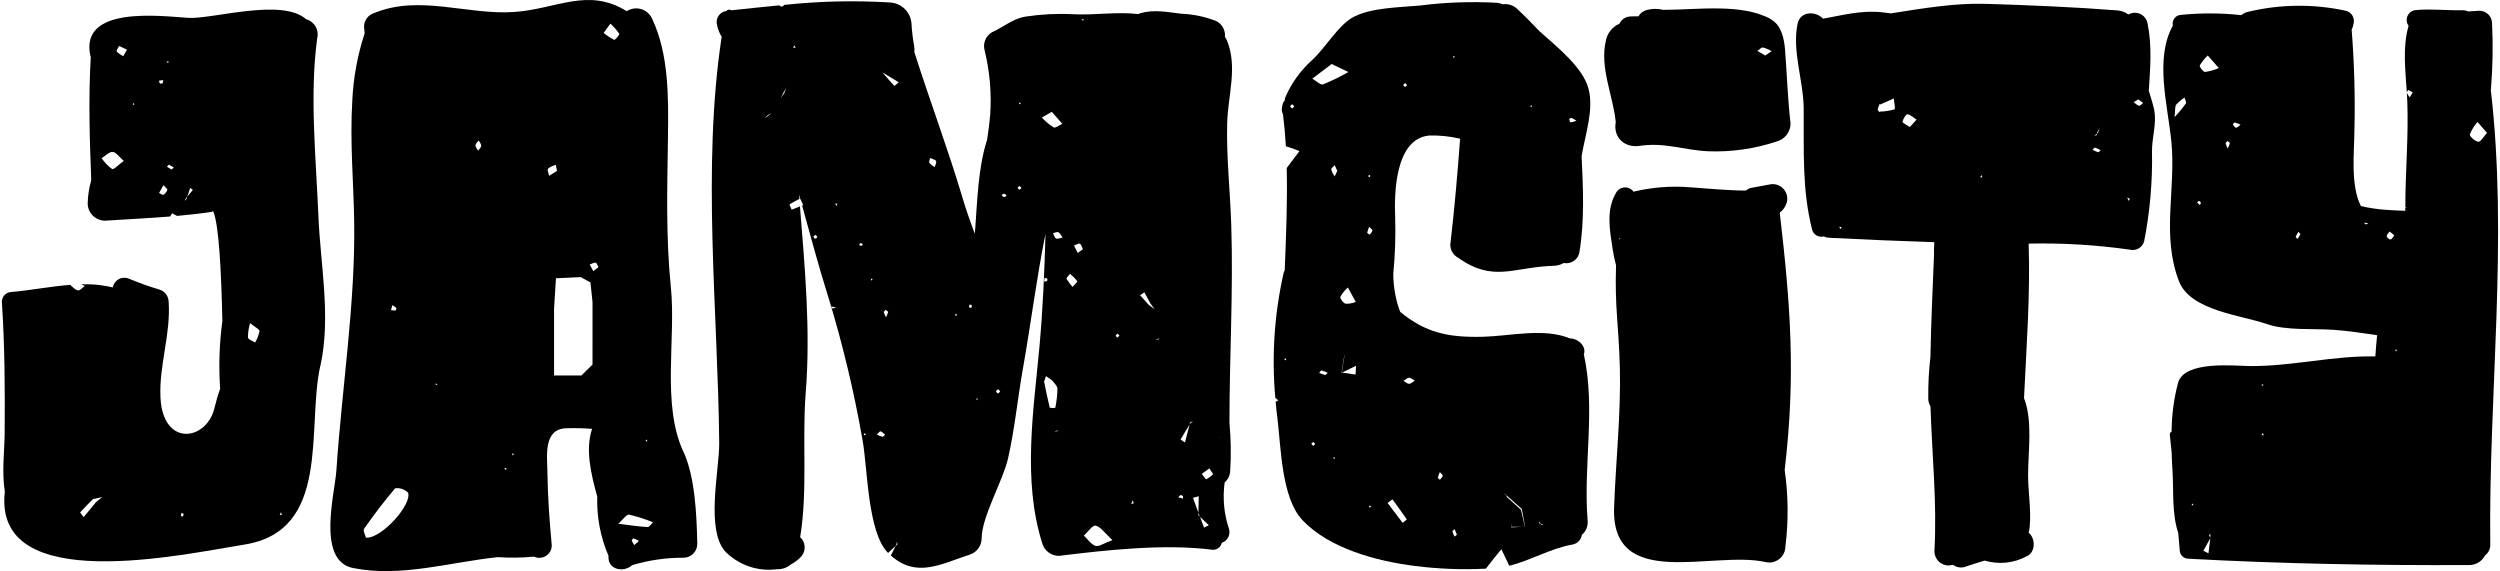
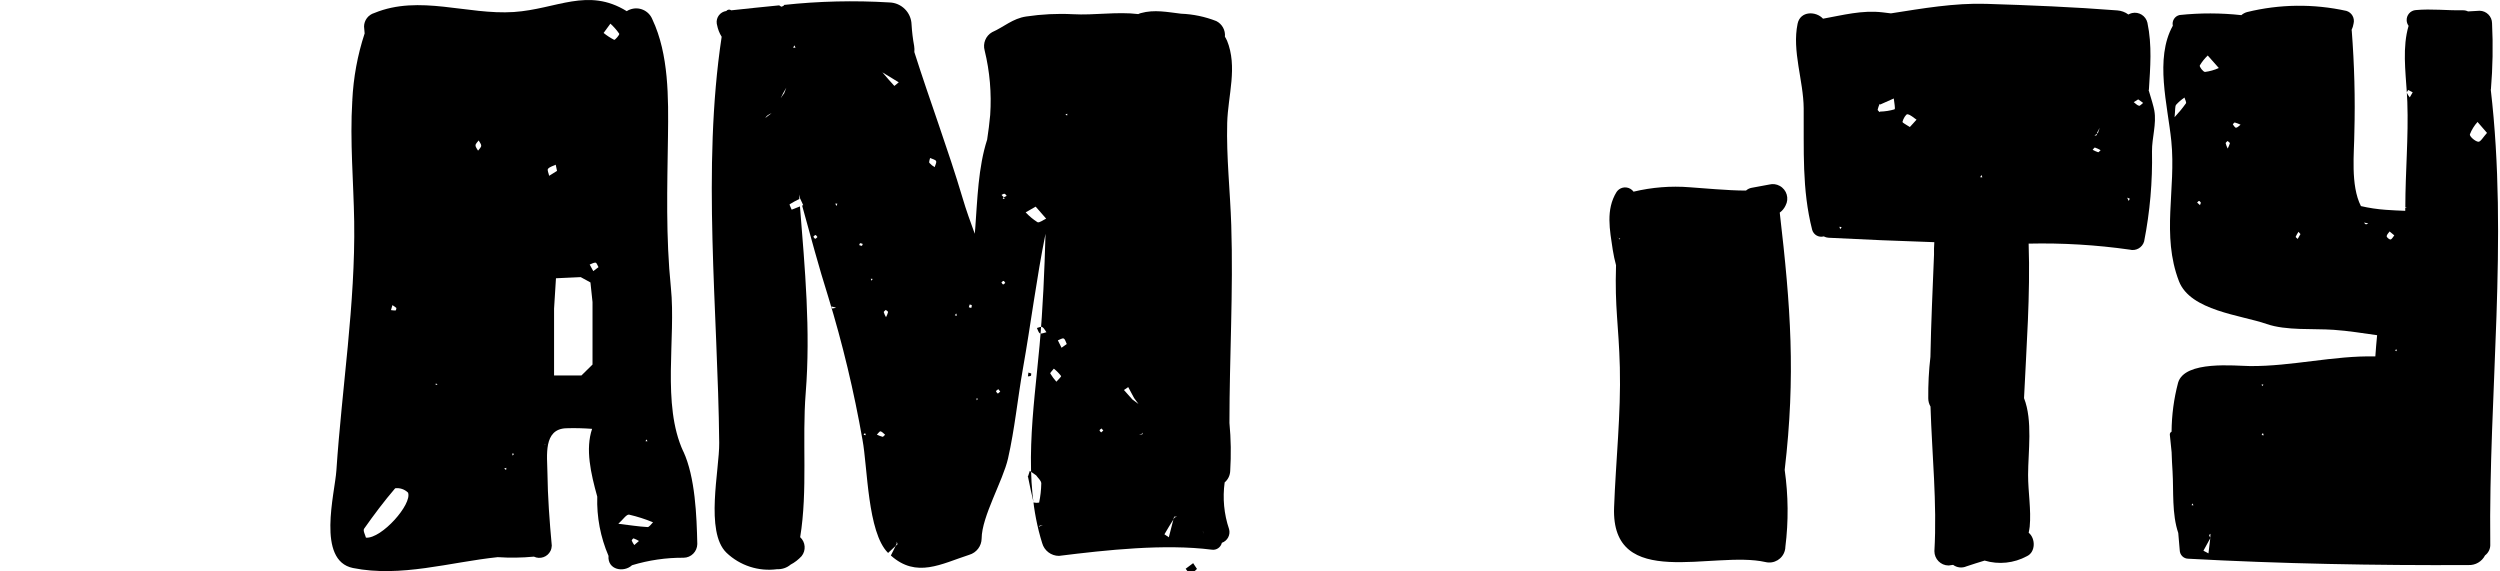
<svg xmlns="http://www.w3.org/2000/svg" id="Layer_1" data-name="Layer 1" viewBox="0 0 591 135">
-   <path d="m374.39,83.86c.76-1.85-1.17-3.83-3.27-3.86-6.14-2.54-13.97-.57-20.49-.39-8.48.22-13.68-1.03-19.6-5.86-.12-.31-.26-.61-.36-.93-.84-2.61-1.28-5.32-1.3-8.06.43-4.44.58-8.91.45-13.37-.24-5.47-.08-18.7,8.13-19.36,2.43-.05,4.86.2,7.22.76-.62,8.36-1.34,16.74-2.32,25.06,0,1.24.66,2.39,1.74,3.01,8.53,6.05,13.03,2.24,22.82,1.97.8-.03,1.57-.26,2.25-.66,1.7.35,3.35-.76,3.7-2.44.01-.09.03-.19.04-.28,1.22-7.51.84-15,.49-22.56.86-5.06,2.97-11.04,1.61-16.01-1.35-4.87-6.9-9.37-11.61-13.54-1.65-1.74-3.33-3.46-5.13-5.14-.9-.93-2.21-1.38-3.5-1.19-.47-.2-.99-.32-1.5-.36-6.05-.32-12.11-.11-18.11.66-4.79.45-11.88.46-16.07,2.92-3.28,1.93-6.29,7.06-9.23,9.82-2.82,2.48-5.05,5.56-6.53,9.01-.08.2-.11.43-.09.65-.27.3-.46.65-.54,1.04-.04.2-.08.41-.12.61-.12.57-.04,1.15.23,1.66.31,2.47.53,5,.68,7.56,1.09.3,2.16.69,3.2,1.15-1.19,1.58-2.15,2.86-3,3.98.19,8.06-.16,16.35-.47,24.18-.09.16-.18.34-.23.51-2.21,9.71-2.89,19.7-2,29.62.22.2.46.42.7.62-.22.12-.42.24-.62.36.12,1.27.24,2.52.41,3.79.85,6.7.93,18.86,5.9,24.14,6.39,6.78,17.73,9.76,26.68,10.87,5.54.7,11.14.92,16.71.63,1.17-1.57,2.44-3.08,3.67-4.6.5,1.04,1,2.08,1.86,3.92,5.09-1.26,9.71-4.1,14.93-5.02,1.16-.2,2.07-1.13,2.24-2.3,1-.85,1.5-2.13,1.35-3.43-1.04-13.07,1.93-26.27-.86-39.11h-.04Zm-2.79-55.94c.38.18.73.39,1.07.63-.46.18-.93.3-1.42.38-.08,0-.22-.55-.32-.86.23-.05.5-.23.69-.15h-.01Zm-9.6-3.12l.15.46-.42-.05.27-.41Zm-18.06-11.46l-.28.41-.15-.47.45.07h-.01Zm-11.72,6.31c.14.16.27.34.41.5l-.5.41c-.14-.18-.38-.34-.36-.5s.3-.28.46-.42h0Zm-26.76,6.01c-.16-.18-.46-.38-.46-.54s.32-.32.5-.5c.16.19.32.36.49.54-.19.16-.36.34-.54.5h.01Zm-1.47,59.54l-.45-.3.5-.18-.05.46h0Zm19.91-43.84l-.05.57-.51-.34.58-.23h-.01Zm-9.1-26.23l3.96,1.9c-1.93,1.11-3.94,2.08-5.99,2.92-.61.22-1.67-.88-2.54-1.36,1.51-1.13,3.04-2.28,4.59-3.46h-.01Zm-4.39,90.26l-.42-.5c.18-.14.35-.39.51-.36s.27.3.41.47c-.16.14-.34.27-.5.41h0Zm2.84-16.74c-.47-.12-.95-.3-1.39-.5.18-.2.39-.59.54-.57.5.14,1,.31,1.47.54-.22.2-.45.55-.61.53h-.01Zm2.11,19.95l-.16-.49.43.05-.28.43h.01Zm.14-66.91c-.35-.49-.62-1.03-.8-1.59-.04-.31.53-.7.82-1.05.2.45.41.9.61,1.34-.22.46-.42.89-.62,1.32h-.01Zm1.34,28.5c.47-.84,1.08-1.58,1.8-2.23l1.86,3.42c-.76.3-1.55.45-2.36.43-.53-.09-1.42-1.27-1.28-1.61h-.01Zm3.63,18.36c-1.07-.15-2.13-.3-3.19-.46-.05.03-.09.05-.15.08,0,0,.12-.09.09-.08.01-.03-.09.08-.08.07.22-1.36.43-2.7.63-4.04l.26-.3-.2.27h0c-.2,1.34-.42,2.67-.61,4h.03c1.12-.54,2.21-1.09,3.32-1.62-.04.7-.08,1.39-.12,2.09h.01Zm3.2,31.44l.04-.5.5.3-.54.2Zm.08-64.52c-.19-.16-.57-.35-.54-.47.11-.47.27-.93.46-1.38.28.31.76.59.76.88,0,.34-.42.66-.66.99h-.01Zm7.82,68.1l-3.55-4.67c.38-.28.77-.58,1.15-.86,1.15,1.58,2.3,3.13,3.4,4.75.03.03-.63.53-.99.8h-.01Zm1.57-32.83c-.45.01-.9-.45-1.36-.69.43-.27.86-.73,1.31-.74s.9.42,1.36.66c-.43.27-.86.74-1.31.76h0Zm7.26,22.67c-.18-.16-.51-.36-.49-.5.11-.45.27-.89.46-1.31.26.3.7.59.69.85-.03.34-.42.63-.65.96h-.01Zm3.43,13.43c-.2-.39-.36-.81-.47-1.23-.03-.14.31-.34.5-.51.2.42.38.84.53,1.28.03.11-.35.31-.54.47h-.01Zm16.65-2.3h-.55c-.9.04-1.81.09-2.71.14l.03-.03c.08-.38.15-.72.22-1.07-.04.31-.09.63-.14.96,0,.03-.03.04-.04.07l.04-.07h2.61l.54-.03c-.31-1.34-.62-2.67-.93-4.01-1.11-1-2.23-2.01-3.33-3l.08-.08-.08.08c-.07-.16-.11-.32-.18-.47l-.45-.35c.14.07.31.09.38.19.03.05.05.11.07.16l.36.3h0l3.35,2.98-.2.2.2-.19c.26,1.4.51,2.81.78,4.2.01,0-.04.03-.03.03h-.01Zm3.89-.42l.16-.15-.16.15c-.04-.08-.08-.16-.14-.24-.11-.04-.22-.09-.31-.16-.08-.07,0-.31,0-.47.11.22.22.42.32.63.11.03.2.07.3.09.14.05.26.11.38.16-.18,0-.35,0-.54-.01h-.01Z" />
  <g>
-     <path d="m418.65,4.53c-6.94-3.81-17.21-2.21-25.45-2.2-1.3-.32-2.65-.31-3.93.04-.82.2-1.53.74-1.94,1.5-.69,0-1.35-.03-2.03.03-1.07.07-2.01.73-2.46,1.7-1.7.73-2.92,2.28-3.23,4.1-1.44,6.24,1.65,12.73,2.32,18.9,0,.07.03.15.04.22-.7,3.7,2.11,6.2,5.68,5.66,5.9-.88,10.36,1.01,16.13,1.28,5.51.22,11.02-.58,16.26-2.32,1.93-.53,3.25-2.28,3.25-4.27-.69-5.76-.84-11.57-1.3-17.35-.2-2.61-.82-5.87-3.36-7.26v-.03Zm-1.34,8.59c-.57-.32-1.22-.7-1.85-1.08.43-.3.9-.86,1.3-.81.72.19,1.4.47,2.05.86-.42.3-.85.59-1.49,1.03h-.01Z" />
    <path d="m420.72,50.27c.59-.43,1.07-1,1.38-1.67.9-1.66.3-3.75-1.38-4.66-.74-.41-1.62-.53-2.44-.32-1.4.26-2.81.51-4.21.78-.49.09-.95.32-1.32.65-4.32.01-10.72-.63-13.27-.78-4.47-.36-8.96,0-13.31,1.04-.8-1.09-2.34-1.34-3.43-.54-.23.18-.43.38-.59.62-2.59,4.2-1.59,9.01-.9,13.65.19,1.23.46,2.46.78,3.66-.32,10.26.63,13.87.9,24.15.28,11-.96,22.11-1.36,33.1-.74,19.93,23.49,10.13,35.78,12.92,2.04.5,4.1-.74,4.6-2.78.07-.27.11-.54.11-.81.76-6.05.7-12.16-.16-18.2,2.62-22.36,1.42-38.56-1.17-60.82h.01Zm-37.88,6.32h0l-.18-.16h0c-.27-.26-.54-.53-.81-.78l.82.78.35-.11c-.07.08-.14.18-.18.27h-.01Z" />
  </g>
  <path d="m508,21.23c.32-5.27.78-10.5-.35-15.86-.38-1.63-2.01-2.66-3.65-2.28-.3.07-.58.19-.85.34-.76-.57-1.67-.9-2.62-.97-10.17-.8-20.75-1.23-31.01-1.55-7.51-.23-15,1.08-22.51,2.25-.65-.08-1.31-.18-1.97-.24-4.85-.57-9.4.66-14.08,1.5-1.63-1.81-5.37-1.89-6.01,1.19-1.35,6.45,1.39,13.46,1.44,19.98.09,9.82-.45,19.14,2.01,28.76.34,1.16,1.54,1.85,2.71,1.54h.04c.34.18.7.28,1.08.31,8.34.43,16.69.78,25.04,1.05-.08.99-.08,1.97-.07,2.97-.32,8.05-.7,16.11-.85,24.15-.38,3.25-.54,6.52-.51,9.8,0,.69.19,1.36.53,1.94.35,11.39,1.57,22.76.92,34.18,0,1.86,1.49,3.38,3.35,3.39h.04c.38-.05.7-.09,1.03-.15.92.68,2.13.81,3.17.35,1.46-.46,2.86-.96,4.28-1.36,3.33,1,6.94.62,10-1.04,2.08-.96,2.07-4.2.42-5.54.08-.47.19-.92.24-1.43.38-4-.39-8.24-.38-12.26.01-5.47,1.12-12.84-.96-18.13.57-12.18,1.5-24.4,1.09-36.53,7.99-.18,15.97.3,23.88,1.42,1.47.39,3-.47,3.42-1.94,1.38-7.01,2-14.15,1.86-21.29-.03-3.19,1.11-6.48.55-9.65-.16-.95-.72-2.77-1.35-4.86l.04-.03Zm-72.97,32.97l-.2-.59.54.07-.35.51h.01Zm12.83-28.35c-1.09.32-2.23.5-3.38.53l-.14.12c-.16-.19-.49-.41-.46-.58.11-.46.26-.9.46-1.34h0l.16.12,3.19-1.42c.08.88.42,2.46.18,2.55h-.01Zm3.62,4.17c-.72-.49-1.78-.97-1.73-1.23.14-.69.84-1.84,1.17-1.78.76.11,1.43.82,2.15,1.28-.46.51-.95,1.04-1.58,1.74h-.01Zm16.65,11.87l.27-.54.23.58-.5-.03h0Zm27.66-10.6h0c.19-.35.39-.72.58-1.07-.14.41-.28.82-.42,1.23l-.07-.07.05.07c-.07.04-.12.09-.19.14,0,.14-.05.26-.11.38-.05.09-.34.05-.51.08.22-.15.42-.3.62-.45,0-.11.03-.2.04-.31h0Zm.22,4.7c-.46-.15-.89-.35-1.31-.58.18-.19.43-.57.54-.53.47.16.92.38,1.35.62-.2.16-.45.53-.59.49h.01Zm7.22,11.52c-.12-.26-.24-.53-.36-.78l.62.24c-.08.18-.18.36-.26.54h0Zm2.43-22.51c-.46-.11-.82-.54-1.24-.85l1.05-.66c.39.27.78.55,1.17.84-.34.24-.73.74-.99.68h0Z" />
  <path d="m588.85,21.16c.43-5.21.53-10.44.27-15.66-.01-1.62-1.32-2.93-2.94-2.96-.9.04-1.82.11-2.74.16-.39-.19-.81-.28-1.24-.27-3.73.07-7.36-.39-11.1-.05-1.3.09-2.25,1.23-2.16,2.51.03.43.19.85.45,1.22-1.47,4.97-.74,10.63-.41,15.85-.07-.16.2-.45.31-.69.35.19.72.36,1.07.55-.23.41-.46.8-.69,1.2-.27-.32-.5-.69-.69-1.08.05.73.08,1.44.11,2.16.3,8.28-.47,16.54-.47,24.82v.04l.35.04s-.3.09-.3.11h0l-.07-.05v.78c-1.55-.03-3.13-.16-4.62-.24-1.97-.14-3.93-.43-5.86-.88-2.51-4.95-1.57-12.68-1.55-17.4.22-8.05,0-16.09-.62-24.11,0-.04-.03-.07-.04-.12.23-.47.39-.99.47-1.5.34-1.31-.42-2.65-1.71-3.02-7.74-1.7-15.76-1.61-23.45.28-.5.14-.97.38-1.36.73-4.85-.53-9.75-.54-14.59-.03-1.15.24-1.86,1.38-1.62,2.51v.03c-4.33,7.79-1.2,18.78-.35,27.27,1.15,11.37-2.4,22.2,1.81,33.13,2.7,6.98,14.69,7.99,20.72,10.1,4.62,1.61,11.04,1.04,15.86,1.38,3.52.24,6.9.81,10.26,1.27-.07.84-.16,1.66-.23,2.51-.05.8-.14,1.65-.19,2.51-9.83-.23-19.78,2.36-29.61,2.28-3.48-.03-15.47-1.39-17.02,3.93-1,3.78-1.51,7.67-1.54,11.58-.28.14-.45.43-.41.74.16,1.36.28,2.74.42,4.12.05,1.55.12,3.08.22,4.54.28,4.68-.19,10.02,1.35,14.55.11,1.36.23,2.74.35,4.1.03,1.08.9,1.96,1.98,1.98,21.82,1.19,44.34,1.61,66.29,1.5,1.63.07,3.16-.82,3.9-2.28.82-.61,1.3-1.61,1.24-2.63-.42-35.71,4.28-71.87.11-107.54l.04.03Zm-72.11,3.29c-.82,1.15-1.71,2.23-2.67,3.25.19-1.84.07-2.55.36-2.93.59-.65,1.26-1.22,1.98-1.71.12.47.51,1.09.34,1.39h-.01Zm3.35,24.06c-.23-.2-.46-.41-.69-.62.15-.14.31-.39.46-.39s.3.27.43.42l-.22.59h.01Zm1.17-31.5c-.47-.04-1.36-1.24-1.23-1.54.51-.86,1.15-1.65,1.88-2.35.68.77,1.35,1.53,2.62,2.96-1.04.47-2.13.78-3.27.93h0Zm5.36,18.09c-.2-.39-.36-.81-.47-1.24-.03-.15.3-.36.45-.53.23.2.58.42.55.54-.14.42-.31.84-.51,1.23h-.01Zm1.98-4.91c-.23.03-.54-.49-.76-.78-.03-.03.35-.49.47-.45.47.14.92.31,1.36.51-.36.27-.69.68-1.07.73h-.01Zm14.57,26.29c-.18-.18-.51-.41-.47-.51.19-.41.41-.8.66-1.17.16.19.32.36.47.54-.22.39-.45.77-.66,1.15h0Zm16.11-3.47c-.16-.01-.3-.26-.43-.39.34.05.68.11,1.01.18-.19.09-.41.26-.58.23h0Zm-41.22,66.41l.3-.41.15.47s-.45-.07-.45-.07Zm4.47,7.64l-.03.18.03-.16c-.15,1.24-.3,2.5-.45,3.74-.39-.22-.8-.43-1.19-.63.54-.99,1.07-1.96,1.61-2.94v-.2c-.12-.15-.22-.32-.26-.51,0-.11.19-.24.31-.36-.01.3-.03.59-.04.88,0,.01.01.03.01.04h0Zm12.5-36.22l-.07.41-.39-.27s.46-.14.46-.14Zm-.39,12l.32-.5.18.57s-.5-.07-.5-.07Zm30.49-46.23c-.27.05-.9-.47-.92-.76,0-.36.43-.76.69-1.13l1.11.92c-.3.36-.54.9-.88.97h0Zm1.4,26.42l-.39-.27.45-.16-.05.42h0Zm19.36-49.51c-.78-.09-2.11-1.27-2.01-1.76.42-1.08,1.04-2.08,1.81-2.93.63.74,1.28,1.47,2.24,2.59-.84.9-1.53,2.16-2.05,2.09h.01Z" />
-   <path d="m75.73,86.54c2.57-11.64.01-23.91-.47-35.64-.55-13.43-2.11-28.61-.26-41.91.47-1.93-.68-3.9-2.61-4.43-5.78-5.13-22.18.03-27.92-.34-6.64-.43-25.79-2.94-23.09,9.07.03.05.04.11.08.16-.57,9.68-.27,19.46.11,29.15-.51,1.78-.8,3.62-.84,5.47,0,2.27,1.84,4.09,4.1,4.1,5.09-.34,10.25-.57,15.38-.99.15-.26.31-.51.47-.77.38.22.77.42,1.16.63,2.73-.24,5.44-.54,8.13-.95.12-.03.23-.07.34-.12.04,0,.07.01.11.03,1.31,3,1.89,14,2.15,25.9-.72,5.31-.89,10.67-.53,16.01-.55,1.55-1.01,3.15-1.39,4.75-1.84,7.03-10.67,8.75-12.43-.26-.09-.07-.2-.14-.31-.2.11.05.2.09.3.14-.14-.76-.23-1.51-.27-2.28-.39-7.63,2.46-15,1.93-22.72-.03-1.34-.92-2.51-2.2-2.89-2.42-.72-4.79-1.57-7.12-2.54-1.39-.63-3.04-.03-3.67,1.36-.09.22-.18.45-.22.68-1.5-.35-3.04-.59-4.58-.7-.96-.05-1.89-.05-2.84-.04.26.14.53.27.8.41-.54.38-1.12,1.09-1.59,1.04-.65-.09-1.19-.78-1.78-1.23.08-.04.16-.07.23-.11-4.73.34-9.37,1.28-14.14,1.7-1.27.01-2.31,1.04-2.32,2.32.69,10.41.74,20.63.66,31.07-.04,4.25-.7,9.34.04,13.85-2.84,24.94,42.58,14.69,56.58,12.49,20.66-3.25,14.74-27.47,17.98-42.19v-.03Zm-9.3,34.55l.2.66-.51-.07s.31-.59.31-.59Zm-7.29-44.7c1.17.97,2.23,1.46,2.2,1.9-.19.95-.54,1.85-1.03,2.69-.59-.39-1.62-.72-1.7-1.2,0-1.15.18-2.3.51-3.4h.01ZM26.52,39.97c-.97-.7-1.82-1.58-2.5-2.57.86-.54,1.76-1.51,2.61-1.49.77.03,1.5,1.16,2.63,2.12-1.23.89-2.35,2.13-2.74,1.93h0Zm2.63-26.69c-.58-.28-1.11-.65-1.57-1.11-.14-.18.36-.86.58-1.31l1.86.89c-.39.68-.63,1.09-.88,1.53h0Zm2.19,11.42l.28-.39.12.47-.41-.07h0Zm8.47-10.26l-.03.45-.45-.26.47-.19Zm-1.22,4.5c-.04.24-.08.49-.12.74-.23.03-.53.15-.65.05-.15-.12-.16-.43-.24-.66l1.01-.14Zm.04,27.11c-.19.11-.66-.27-1.03-.43.34-.58.66-1.16,1.05-1.85.46.54.97.93.92,1.12-.18.47-.51.89-.93,1.16h-.01Zm1.89-5.99c-.35-.2-.7-.42-1.05-.63.16-.18.41-.53.49-.5.39.2.77.42,1.13.68-.19.16-.36.31-.55.46h-.01Zm3.56,6.99h0c-.15.15-.28.31-.42.46.09-.22.18-.43.27-.63.12-.14.23-.28.35-.42.23-.69.46-1.38.69-2.05.2.16.42.32.62.49-.43.53-.88,1.05-1.31,1.57-.07.2-.14.41-.2.61h0Zm-21.41,71.68c-.97,1.17-1.93,2.35-2.89,3.52-.28-.39-.88-1.07-.81-1.15.96-1.08,2-2.09,3.02-3.11l2.23-.5c-.53.42-1.04.82-1.57,1.23h.01Zm20.55,3.4c-.16-.07-.46-.14-.46-.22.03-.23.08-.45.18-.65.16.07.46.15.46.23-.03.22-.08.45-.18.65h0Z" />
-   <path d="m290.02,9.53c-.12-.3-.27-.58-.45-.85.15-1.54-.66-3.01-2.04-3.7-2.66-1.04-5.47-1.63-8.32-1.74-3.24-.38-6.32-1.04-9.53-.14-.2.05-.41.14-.59.23-5.02-.62-10.38.32-15.49.03-3.67-.19-7.36,0-11,.54-3.19.46-5.25,2.46-8.07,3.71-1.51.86-2.23,2.65-1.76,4.32,1.22,4.98,1.66,10.13,1.31,15.26-.18,1.94-.42,3.87-.72,5.82-2.11,6.51-2.31,14.19-2.81,20.93-.04.45-.07.88-.12,1.32-1.04-2.85-2.05-5.64-2.84-8.33-3.46-11.65-7.76-23.02-11.44-34.62.04-.49.03-.97-.05-1.46-.31-1.66-.51-3.35-.61-5.05-.08-2.85-2.38-5.14-5.22-5.22-8.33-.5-16.69-.31-24.98.59.03.04.05.07.08.11l-.58.31-.55-.23s.08-.07.12-.11c-3.87.36-7.74.8-11.5,1.19-.36-.28-.89-.2-1.17.16h0c-1.44.2-2.46,1.54-2.25,2.98.01.11.04.22.07.32.19.99.55,1.94,1.09,2.79-4.71,31.12-.89,64.78-.58,96.01.07,6.33-3.4,21.01,1.71,25.96,3.19,3.05,7.59,4.48,11.96,3.9,1.16.05,2.31-.32,3.2-1.08.99-.51,1.86-1.2,2.61-2.01,1.08-1.35.93-3.31-.34-4.48,1.82-11.11.42-22.98,1.31-34.14,1.17-14.72-.19-29.38-1.36-44.05-.66.26-1.31.53-1.96.77-.18-.45-.57-1.22-.49-1.27.74-.46,1.51-.88,2.31-1.26-.03-.35-.05-.7-.08-1.05.08.31.18.65.27.96h0c.19.41.36.81.72,1.55-.09.03-.18.07-.26.09,2,7.2,3.92,14.46,6.18,21.59,3.39,11.08,6.09,22.36,8.09,33.77,1.22,6.53,1.17,21.89,6.02,26.73,0,.01.01.03.03.04.59-.54,1.17-1.11,1.76-1.65.09-.18.19-.36.27-.54h.03-.03l.03-.47.18.59-.46.43-1.12,2.24c6.06,5.43,11.91,1.98,18.52-.16,1.73-.5,2.92-2.07,2.94-3.86.03-5.2,5.04-13.64,6.24-18.92,1.58-6.95,2.27-14.16,3.51-21.18,1.89-10.63,3.21-21.37,5.35-31.94-.24,8.8-.62,17.61-1.4,26.35-1.4,15.39-4.1,31.74.61,46.78.49,1.78,2.12,3.02,3.97,3.02,11.27-1.4,24.94-2.88,36.09-1.47,1.11.19,2.16-.53,2.42-1.62,1.34-.47,2.08-1.89,1.7-3.25-1.2-3.54-1.55-7.32-1.04-11.03.8-.68,1.27-1.65,1.31-2.7.23-3.78.18-7.57-.18-11.35,0-15.58.93-31.17.43-46.75-.26-8.1-1.17-16.04-.96-24.18.18-6.56,2.52-13.22-.07-19.54h-.01Zm-107.96,17.48h0c-.39.3-.77.59-1.15.89.12-.2.27-.38.43-.54.19-.15.41-.28.62-.41.15-.04.3-.08.46-.14-.12.07-.24.14-.35.19h-.01Zm3.29-4.93c-.26.36-.53.74-.78,1.11.2-.42.41-.84.62-1.26.23-.41.46-.8.69-1.19-.18.45-.35.89-.51,1.34h-.01Zm2.13-10.83l.34-.53.23.58-.57-.05Zm5.25,45.19c-.16,0-.31-.3-.46-.47.18-.15.35-.42.51-.41s.31.31.46.47c-.18.15-.35.42-.51.41h0Zm4.01,16.5c-.08,0-.12-.32-.19-.49.3.07.59.15,1.11.28-.3.11-.61.16-.92.19h0Zm.96-24.23l-.23-.59.49.03-.26.57Zm6.04,9.41c-.22-.03-.43-.08-.63-.18.08-.15.14-.45.22-.45.22.03.43.08.63.18-.07.15-.15.43-.22.45h0Zm.41,44.68l.34-.46.19.54-.53-.07h0Zm1.86-36.44l-.16-.47.45.05s-.28.42-.28.42Zm2.63,36.9c-.47-.12-.92-.3-1.35-.51.3-.28.63-.82.86-.78.41.08.73.53,1.09.81-.2.16-.45.51-.61.49h0Zm.82-28.26c-.22-.38-.41-.78-.54-1.2-.04-.14.31-.35.47-.54.22.19.59.39.55.51-.12.42-.28.84-.49,1.22h0Zm1.97-54.68c-.97-1.04-1.89-2.12-2.82-3.2h0l-.36-.22.31.18h0l3.9,2.38c-.36.3-1.01.88-1.03.85h0Zm9.52,19.2c-.46-.27-.88-.61-1.24-1.01-.16-.23.09-.74.16-1.16.55.26,1.26.38,1.42.73s-.2.95-.34,1.43h0Zm4.77,35.04l.32-.47.19.54s-.51-.07-.51-.07Zm3.89-1.76l-.58-.16c.07-.22.12-.43.2-.66.18.07.49.09.5.19,0,.22-.04.43-.12.62h0Zm1.31,21.83l-.12-.43.39.05-.26.38h-.01Zm4.98-1.57c-.16-.19-.45-.39-.43-.57s.34-.32.53-.49c.16.19.31.38.46.57l-.57.49h.01Zm1.43-46.48c-.22-.04-.38-.32-.57-.5.24-.11.49-.31.72-.27.18.03.34.32.5.49-.22.09-.47.32-.65.27h0Zm3.82-22.41l.15.46-.45-.07.28-.39h.01Zm-.19,20.66c-.15-.01-.27-.3-.41-.47.18-.14.35-.38.51-.36s.27.3.41.47c-.18.12-.36.38-.51.36h0Zm5.33-17.04c.65-.38,1.31-.74,2.36-1.35.86.99,1.67,1.9,2.48,2.84-.7.31-1.62,1.05-2.05.84-1.03-.66-1.96-1.43-2.79-2.32h0Zm.65,37.87l.66.22c-.03.19.01.49-.08.55-.23.08-.46.14-.7.14.04-.31.08-.61.12-.9h0Zm1.22,30.73c-.5-2.01-.9-4.05-1.32-6.08-.04-.04-.09-.07-.14-.12.04,0,.09.01.14.03.14-.43.28-.86.42-1.31.5.35,1,.7,1.5,1.05h0c.43.62,1.19,1.24,1.22,1.89-.03,1.54-.2,3.06-.51,4.56-.43.08-.88.07-1.31-.03h.01Zm1.5,5.59v.27c-.04-.08-.08-.16-.14-.24h-.01s0-.03.01-.03l.15-.16h.72c-.26.05-.49.12-.73.16h0Zm.01-45.58c-.35-.15-.49-.82-.73-1.27.43-.09.97-.39,1.26-.23.42.23.66.8,1,1.23-.54.11-1.13.43-1.54.27h.01Zm3.87,11.42c-.54-.61-1.01-1.24-1.43-1.93-.09-.16.47-.66.84-1.15.63.5,1.22,1.09,1.71,1.74.09.16-.72.88-1.11,1.34h-.01Zm1.22-8.03c-.3-.58-.58-1.16-.86-1.74.47-.16,1.04-.58,1.38-.43.35.16.49.85.72,1.3-.41.3-.82.58-1.23.88h0Zm1.32-54.88l-.41-.27.47-.16-.05.43h-.01Zm2.89,124.13c-1.05-.36-1.85-1.57-2.74-2.42.93-.85,2.05-2.52,2.77-2.36,1.19.26,2.11,1.7,3.98,3.43-2.09.76-3.24,1.61-4.01,1.35h0Zm5.17-49.23c-.14-.16-.41-.34-.38-.5s.28-.28.46-.43c.14.16.27.34.42.49-.16.15-.32.28-.49.43h-.01Zm3.29,39.34l.35-.9c.08.24.15.47.23.72l-.57.19h-.01Zm4.12-47.08h0c-.68-.76-1.35-1.53-2.03-2.28.34-.23.69-.46,1.01-.69.46.86.92,1.73,1.39,2.59h0c.35.47.69.95,1.03,1.4-.47-.35-.95-.7-1.4-1.04h0Zm2.27,8.21h-.72c.24-.05.49-.11.74-.16,0-.08.01-.18.03-.26.03.08.07.16.11.23h0l-.16.19h0Zm5.83,37.59c-.36-.11-.74-.22-1.11-.32.16-.22.36-.39.59-.53.12-.04.35.18.53.28-.01.19-.01.38-.01.57h0Zm.47-13.27c-.35-.24-1.04-.68-1.03-.7.68-1.19,1.39-2.34,2.11-3.5l.18-.66h0c.24,0,.46,0,.7-.03-.2.08-.39.15-.59.22-.09.15-.19.31-.28.46l-1.08,4.2h0Zm4.51,20.12c-.32-.85-.65-1.71-.97-2.58-.12-.11-.24-.23-.36-.34v-.59c-.42-1.17-.84-2.35-1.27-3.52.45-.12.89-.26,1.35-.38-.03,1.3-.05,2.61-.08,3.9.05.15.11.3.16.45h0c.07.16.12.34.19.5.7.66,1.4,1.34,2.12,2-.38.2-.77.39-1.15.58h.01Zm.57-11.42c-.19.07-.72-.81-1.09-1.26l1.77-1.32c.26.39.51.77.9,1.36-.46.49-1,.89-1.58,1.2h0Zm3.04-9.9l-.09-.34.14.42h0c.04.09.07.22.11.32-.04-.14-.11-.27-.16-.41h.01Z" />
+   <path d="m290.02,9.53c-.12-.3-.27-.58-.45-.85.15-1.54-.66-3.01-2.04-3.7-2.66-1.04-5.47-1.63-8.32-1.74-3.24-.38-6.32-1.04-9.53-.14-.2.05-.41.14-.59.23-5.02-.62-10.38.32-15.49.03-3.67-.19-7.36,0-11,.54-3.19.46-5.25,2.46-8.07,3.71-1.51.86-2.23,2.65-1.76,4.32,1.22,4.98,1.66,10.13,1.31,15.26-.18,1.94-.42,3.87-.72,5.82-2.11,6.51-2.31,14.19-2.81,20.93-.04.45-.07.88-.12,1.32-1.04-2.85-2.05-5.64-2.84-8.33-3.46-11.65-7.76-23.02-11.44-34.62.04-.49.03-.97-.05-1.46-.31-1.66-.51-3.35-.61-5.05-.08-2.85-2.38-5.14-5.22-5.22-8.33-.5-16.69-.31-24.98.59.03.04.05.07.08.11l-.58.31-.55-.23s.08-.07.12-.11c-3.87.36-7.74.8-11.5,1.19-.36-.28-.89-.2-1.17.16h0c-1.44.2-2.46,1.54-2.25,2.98.01.11.04.22.07.32.19.99.55,1.94,1.09,2.79-4.71,31.12-.89,64.78-.58,96.01.07,6.33-3.4,21.01,1.71,25.96,3.19,3.05,7.59,4.48,11.96,3.9,1.16.05,2.31-.32,3.2-1.08.99-.51,1.86-1.2,2.61-2.01,1.08-1.35.93-3.31-.34-4.48,1.82-11.11.42-22.98,1.31-34.14,1.17-14.72-.19-29.38-1.36-44.05-.66.26-1.31.53-1.96.77-.18-.45-.57-1.22-.49-1.27.74-.46,1.51-.88,2.31-1.26-.03-.35-.05-.7-.08-1.05.08.31.18.65.27.96h0c.19.41.36.81.72,1.55-.09.03-.18.07-.26.09,2,7.2,3.92,14.46,6.18,21.59,3.39,11.08,6.09,22.36,8.09,33.77,1.22,6.53,1.17,21.89,6.02,26.73,0,.01.01.03.03.04.59-.54,1.17-1.11,1.76-1.65.09-.18.19-.36.27-.54h.03-.03l.03-.47.18.59-.46.43-1.12,2.24c6.06,5.43,11.91,1.98,18.52-.16,1.73-.5,2.92-2.07,2.94-3.86.03-5.2,5.04-13.64,6.24-18.92,1.58-6.95,2.27-14.16,3.51-21.18,1.89-10.63,3.21-21.37,5.35-31.94-.24,8.8-.62,17.61-1.4,26.35-1.4,15.39-4.1,31.74.61,46.78.49,1.78,2.12,3.02,3.97,3.02,11.27-1.4,24.94-2.88,36.09-1.47,1.11.19,2.16-.53,2.42-1.62,1.34-.47,2.08-1.89,1.7-3.25-1.2-3.54-1.55-7.32-1.04-11.03.8-.68,1.27-1.65,1.31-2.7.23-3.78.18-7.57-.18-11.35,0-15.58.93-31.17.43-46.75-.26-8.1-1.17-16.04-.96-24.18.18-6.56,2.52-13.22-.07-19.54h-.01Zm-107.96,17.48h0c-.39.3-.77.59-1.15.89.12-.2.27-.38.43-.54.19-.15.41-.28.62-.41.15-.04.3-.08.46-.14-.12.07-.24.14-.35.19h-.01Zm3.29-4.93c-.26.36-.53.74-.78,1.11.2-.42.41-.84.62-1.26.23-.41.46-.8.69-1.19-.18.45-.35.89-.51,1.34h-.01Zm2.13-10.83l.34-.53.23.58-.57-.05Zm5.25,45.19c-.16,0-.31-.3-.46-.47.18-.15.35-.42.51-.41s.31.31.46.47c-.18.15-.35.42-.51.41h0Zm4.01,16.5c-.08,0-.12-.32-.19-.49.3.07.59.15,1.11.28-.3.11-.61.16-.92.19h0Zm.96-24.23l-.23-.59.49.03-.26.57Zm6.04,9.41c-.22-.03-.43-.08-.63-.18.08-.15.14-.45.22-.45.22.03.43.08.63.18-.07.15-.15.43-.22.45h0Zm.41,44.68l.34-.46.19.54-.53-.07h0Zm1.86-36.44l-.16-.47.45.05s-.28.42-.28.42Zm2.63,36.9c-.47-.12-.92-.3-1.35-.51.3-.28.63-.82.86-.78.41.08.73.53,1.09.81-.2.16-.45.51-.61.49h0Zm.82-28.26c-.22-.38-.41-.78-.54-1.2-.04-.14.31-.35.47-.54.22.19.59.39.55.51-.12.42-.28.84-.49,1.22h0Zm1.97-54.68c-.97-1.04-1.89-2.12-2.82-3.2h0l-.36-.22.31.18h0l3.9,2.38c-.36.3-1.01.88-1.03.85h0Zm9.52,19.2c-.46-.27-.88-.61-1.24-1.01-.16-.23.09-.74.16-1.16.55.26,1.26.38,1.42.73s-.2.95-.34,1.43h0Zm4.77,35.04l.32-.47.19.54s-.51-.07-.51-.07Zm3.89-1.76l-.58-.16c.07-.22.12-.43.2-.66.18.07.49.09.5.19,0,.22-.04.43-.12.62h0Zm1.31,21.83l-.12-.43.39.05-.26.38h-.01Zm4.98-1.57c-.16-.19-.45-.39-.43-.57s.34-.32.53-.49c.16.19.31.38.46.57l-.57.49h.01Zm1.43-46.48c-.22-.04-.38-.32-.57-.5.24-.11.49-.31.72-.27.18.03.34.32.5.49-.22.09-.47.32-.65.27h0Zl.15.46-.45-.07.28-.39h.01Zm-.19,20.66c-.15-.01-.27-.3-.41-.47.18-.14.35-.38.51-.36s.27.3.41.47c-.18.12-.36.38-.51.36h0Zm5.33-17.04c.65-.38,1.31-.74,2.36-1.35.86.99,1.67,1.9,2.48,2.84-.7.31-1.62,1.05-2.05.84-1.03-.66-1.96-1.43-2.79-2.32h0Zm.65,37.87l.66.22c-.03.19.01.49-.08.55-.23.08-.46.14-.7.14.04-.31.08-.61.12-.9h0Zm1.22,30.73c-.5-2.01-.9-4.05-1.32-6.08-.04-.04-.09-.07-.14-.12.04,0,.09.01.14.03.14-.43.28-.86.42-1.31.5.35,1,.7,1.5,1.05h0c.43.62,1.19,1.24,1.22,1.89-.03,1.54-.2,3.06-.51,4.56-.43.08-.88.07-1.31-.03h.01Zm1.5,5.59v.27c-.04-.08-.08-.16-.14-.24h-.01s0-.03.01-.03l.15-.16h.72c-.26.05-.49.12-.73.16h0Zm.01-45.58c-.35-.15-.49-.82-.73-1.27.43-.09.97-.39,1.26-.23.42.23.66.8,1,1.23-.54.11-1.13.43-1.54.27h.01Zm3.87,11.42c-.54-.61-1.01-1.24-1.43-1.93-.09-.16.47-.66.84-1.15.63.5,1.22,1.09,1.71,1.74.09.16-.72.88-1.11,1.34h-.01Zm1.22-8.03c-.3-.58-.58-1.16-.86-1.74.47-.16,1.04-.58,1.38-.43.35.16.49.85.72,1.3-.41.3-.82.58-1.23.88h0Zm1.32-54.88l-.41-.27.47-.16-.05.43h-.01Zm2.89,124.13c-1.05-.36-1.85-1.57-2.74-2.42.93-.85,2.05-2.52,2.77-2.36,1.19.26,2.11,1.7,3.98,3.43-2.09.76-3.24,1.61-4.01,1.35h0Zm5.17-49.23c-.14-.16-.41-.34-.38-.5s.28-.28.46-.43c.14.16.27.34.42.49-.16.15-.32.28-.49.43h-.01Zm3.29,39.34l.35-.9c.08.24.15.47.23.72l-.57.19h-.01Zm4.12-47.08h0c-.68-.76-1.35-1.53-2.03-2.28.34-.23.69-.46,1.01-.69.46.86.92,1.73,1.39,2.59h0c.35.47.69.95,1.03,1.4-.47-.35-.95-.7-1.4-1.04h0Zm2.27,8.21h-.72c.24-.05.49-.11.74-.16,0-.08.01-.18.03-.26.03.08.07.16.11.23h0l-.16.19h0Zm5.83,37.59c-.36-.11-.74-.22-1.11-.32.16-.22.36-.39.59-.53.12-.04.35.18.53.28-.01.19-.01.38-.01.57h0Zm.47-13.27c-.35-.24-1.04-.68-1.03-.7.68-1.19,1.39-2.34,2.11-3.5l.18-.66h0c.24,0,.46,0,.7-.03-.2.08-.39.15-.59.22-.09.15-.19.31-.28.46l-1.08,4.2h0Zm4.51,20.12c-.32-.85-.65-1.71-.97-2.58-.12-.11-.24-.23-.36-.34v-.59c-.42-1.17-.84-2.35-1.27-3.52.45-.12.89-.26,1.35-.38-.03,1.3-.05,2.61-.08,3.9.05.15.11.3.16.45h0c.07.16.12.34.19.5.7.66,1.4,1.34,2.12,2-.38.2-.77.39-1.15.58h.01Zm.57-11.42c-.19.07-.72-.81-1.09-1.26l1.77-1.32c.26.39.51.77.9,1.36-.46.49-1,.89-1.58,1.2h0Zm3.04-9.9l-.09-.34.14.42h0c.04.09.07.22.11.32-.04-.14-.11-.27-.16-.41h.01Z" />
  <path d="m161.52,106.72c-5.14-11.17-1.7-26.71-2.92-38.69-1.23-12.23-.86-23.57-.69-35.79.12-9.05.22-19.4-3.69-27.66-.85-2.12-3.24-3.15-5.36-2.3-.24.09-.49.22-.7.36-9.22-5.7-16.55-.49-26.69.2-11,.73-22.3-4.16-32.97.23-1.43.42-2.42,1.71-2.44,3.2.07.7.11,1.2.14,1.63-1.69,5.13-2.66,10.48-2.92,15.86.01.03.04.05.05.08-.01,0-.04.03-.05.03-.59,9.5.31,19.31.45,28.49.3,19.36-2.92,39.49-4.21,58.87-.36,5.41-4.74,21.29,3.93,23.05,11.31,2.27,22.87-1.38,34.21-2.57,2.85.19,5.71.15,8.56-.12,1.46.7,3.21.09,3.92-1.36.19-.39.28-.81.3-1.24-.53-5.76-.96-11.5-1.03-17.29-.04-3.85-1.05-10.3,4.47-10.46,2.03-.07,4.06-.01,6.09.14-1.62,4.79-.32,10.48,1.22,16.03-.15,4.81.76,9.59,2.66,14h0c-.27,3.33,3.62,4.01,5.56,2.21,3.96-1.2,8.06-1.8,12.19-1.77,1.78-.01,3.21-1.46,3.24-3.24-.15-6.68-.49-15.78-3.29-21.87h-.01Zm-68.76-34.59c.32.19.63.41.92.65.08.09-.08.61-.16.62-.36,0-.73-.03-1.09-.09.11-.39.22-.78.34-1.19h0Zm-6.25,54.98c-.14-.59-.76-1.69-.43-2.13,2.31-3.28,4.73-6.51,7.34-9.55,1.12-.14,2.23.24,3.04,1.03,1.03,2.71-6.22,10.91-9.95,10.65h0Zm16.48-36.06l.04-.41.41.24-.46.15h.01Zm10.03-55.42c-.22-.42-.62-.85-.61-1.26s.47-.77.74-1.17c.23.43.63.86.61,1.26s-.49.78-.76,1.17h.01Zm6.62,75.46l-.47-.3.53-.2-.05.5Zm1.57-3.38l-.15-.5.46.07s-.31.43-.31.43Zm7.64-2.58l-.26.11.38-.24-.12.14h0Zm24.02-1.26l.18.47-.47-.05.3-.42Zm-23.05-62.31c-.11-.57-.5-1.36-.27-1.65.41-.49,1.2-.66,1.82-.97.09.43.18.86.31,1.46-.59.38-1.23.77-1.86,1.16h0Zm10.25,40.5v4.12l-2.62,2.58h-6.47v-15.8l.45-7.18,5.85-.27,2.3,1.26.49,4.64v10.67h.01Zm.18-17.97c-.28-.51-.57-1.04-.85-1.55.47-.16.97-.5,1.4-.45.27.04.45.69.68,1.07-.41.32-.81.62-1.23.93h0Zm4.94-54.67c-.89-.46-1.73-1-2.5-1.63.45-.61.88-1.22,1.61-2.2.78.72,1.49,1.51,2.09,2.39.12.23-1.01,1.53-1.2,1.44h0Zm4.74,119.42c-.24-.32-.43-.68-.59-1.04-.04-.12.34-.55.43-.53.45.16.88.38,1.28.62-.39.34-.76.65-1.11.96h-.01Zm3.13-4.24c-2.09-.12-4.19-.45-6.89-.78,1.08-.96,1.93-2.27,2.54-2.16,1.93.45,3.82,1.05,5.66,1.81-.43.41-.89,1.16-1.3,1.13h-.01Z" />
</svg>